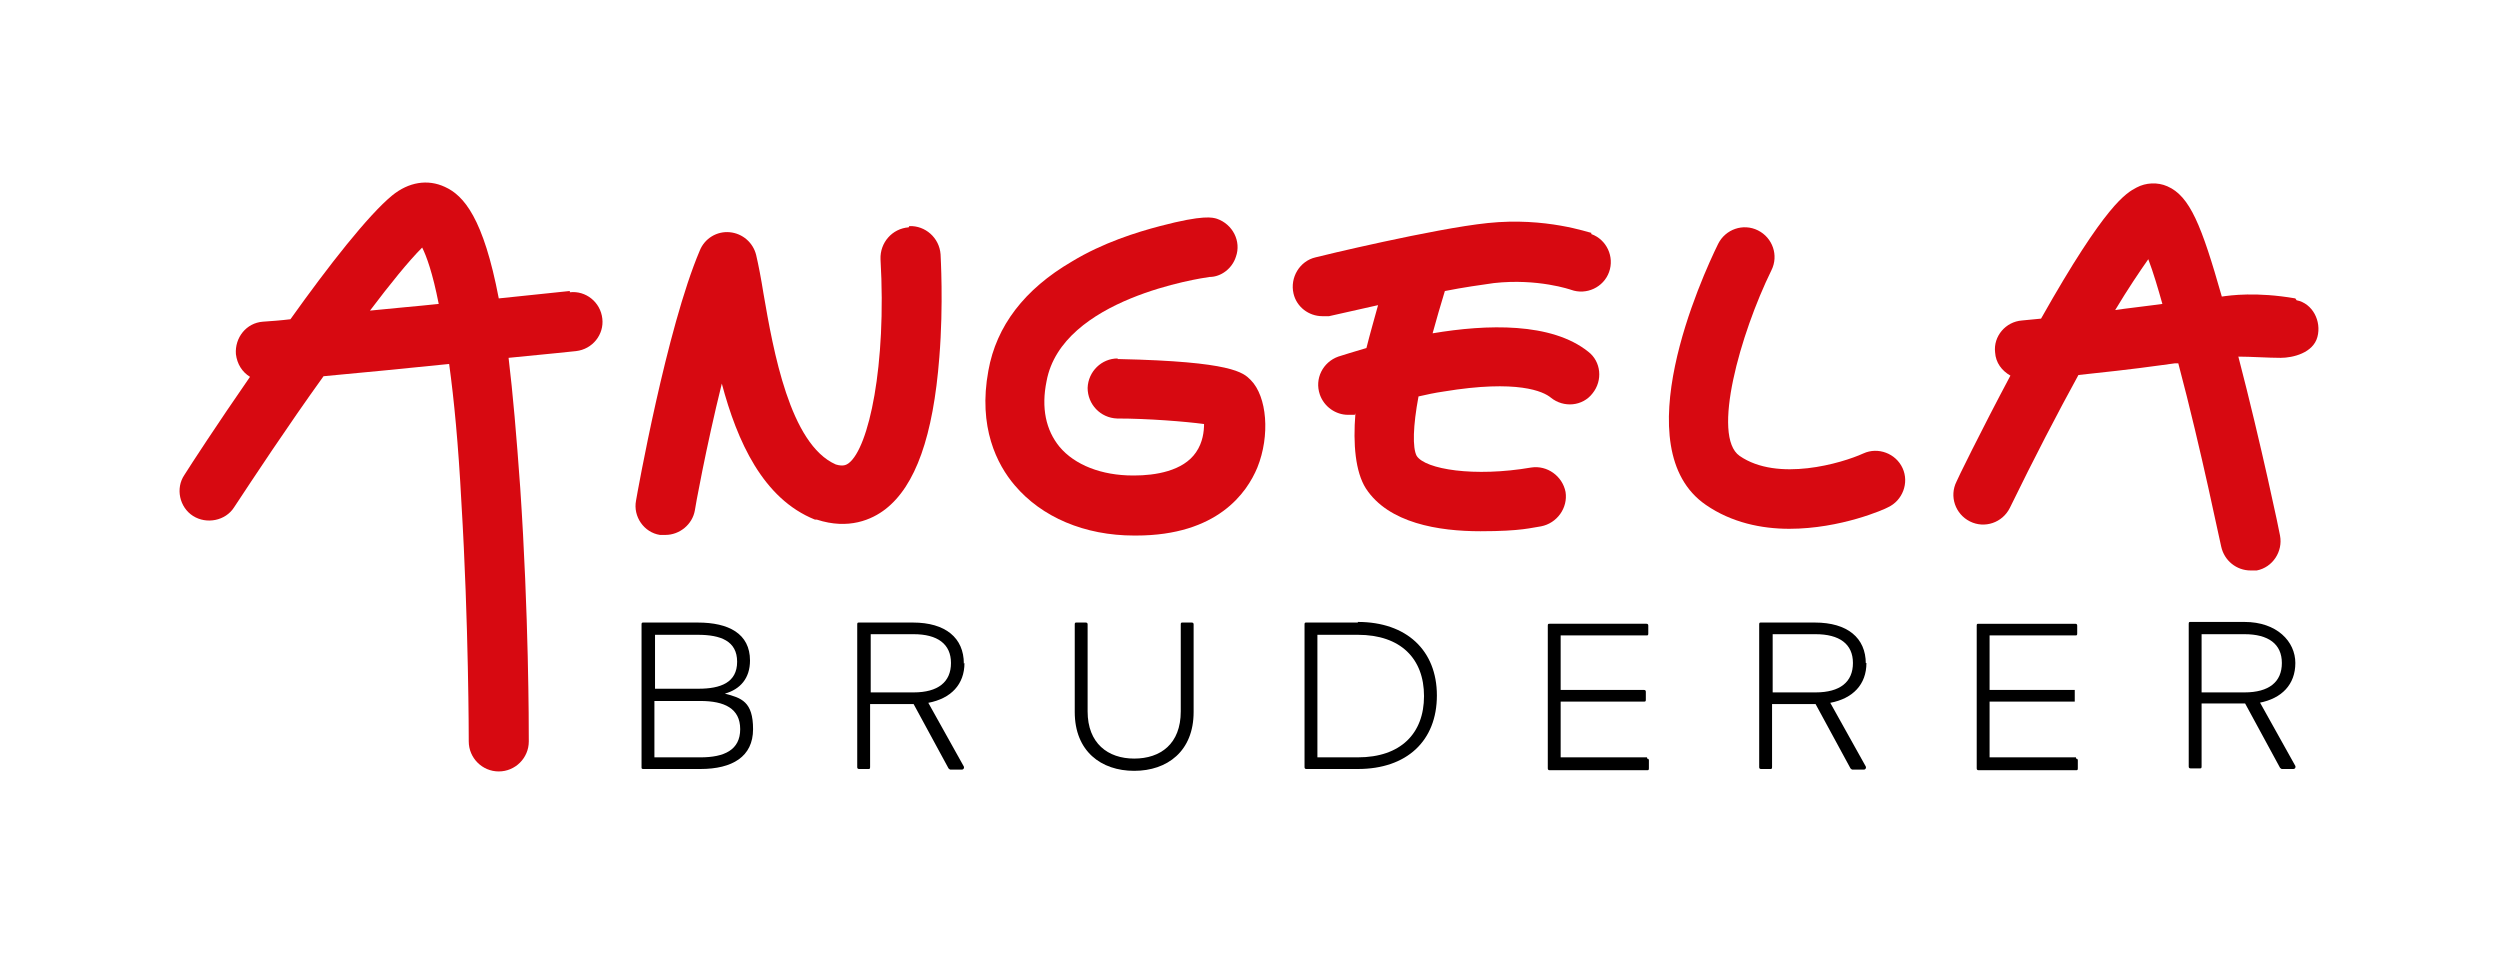
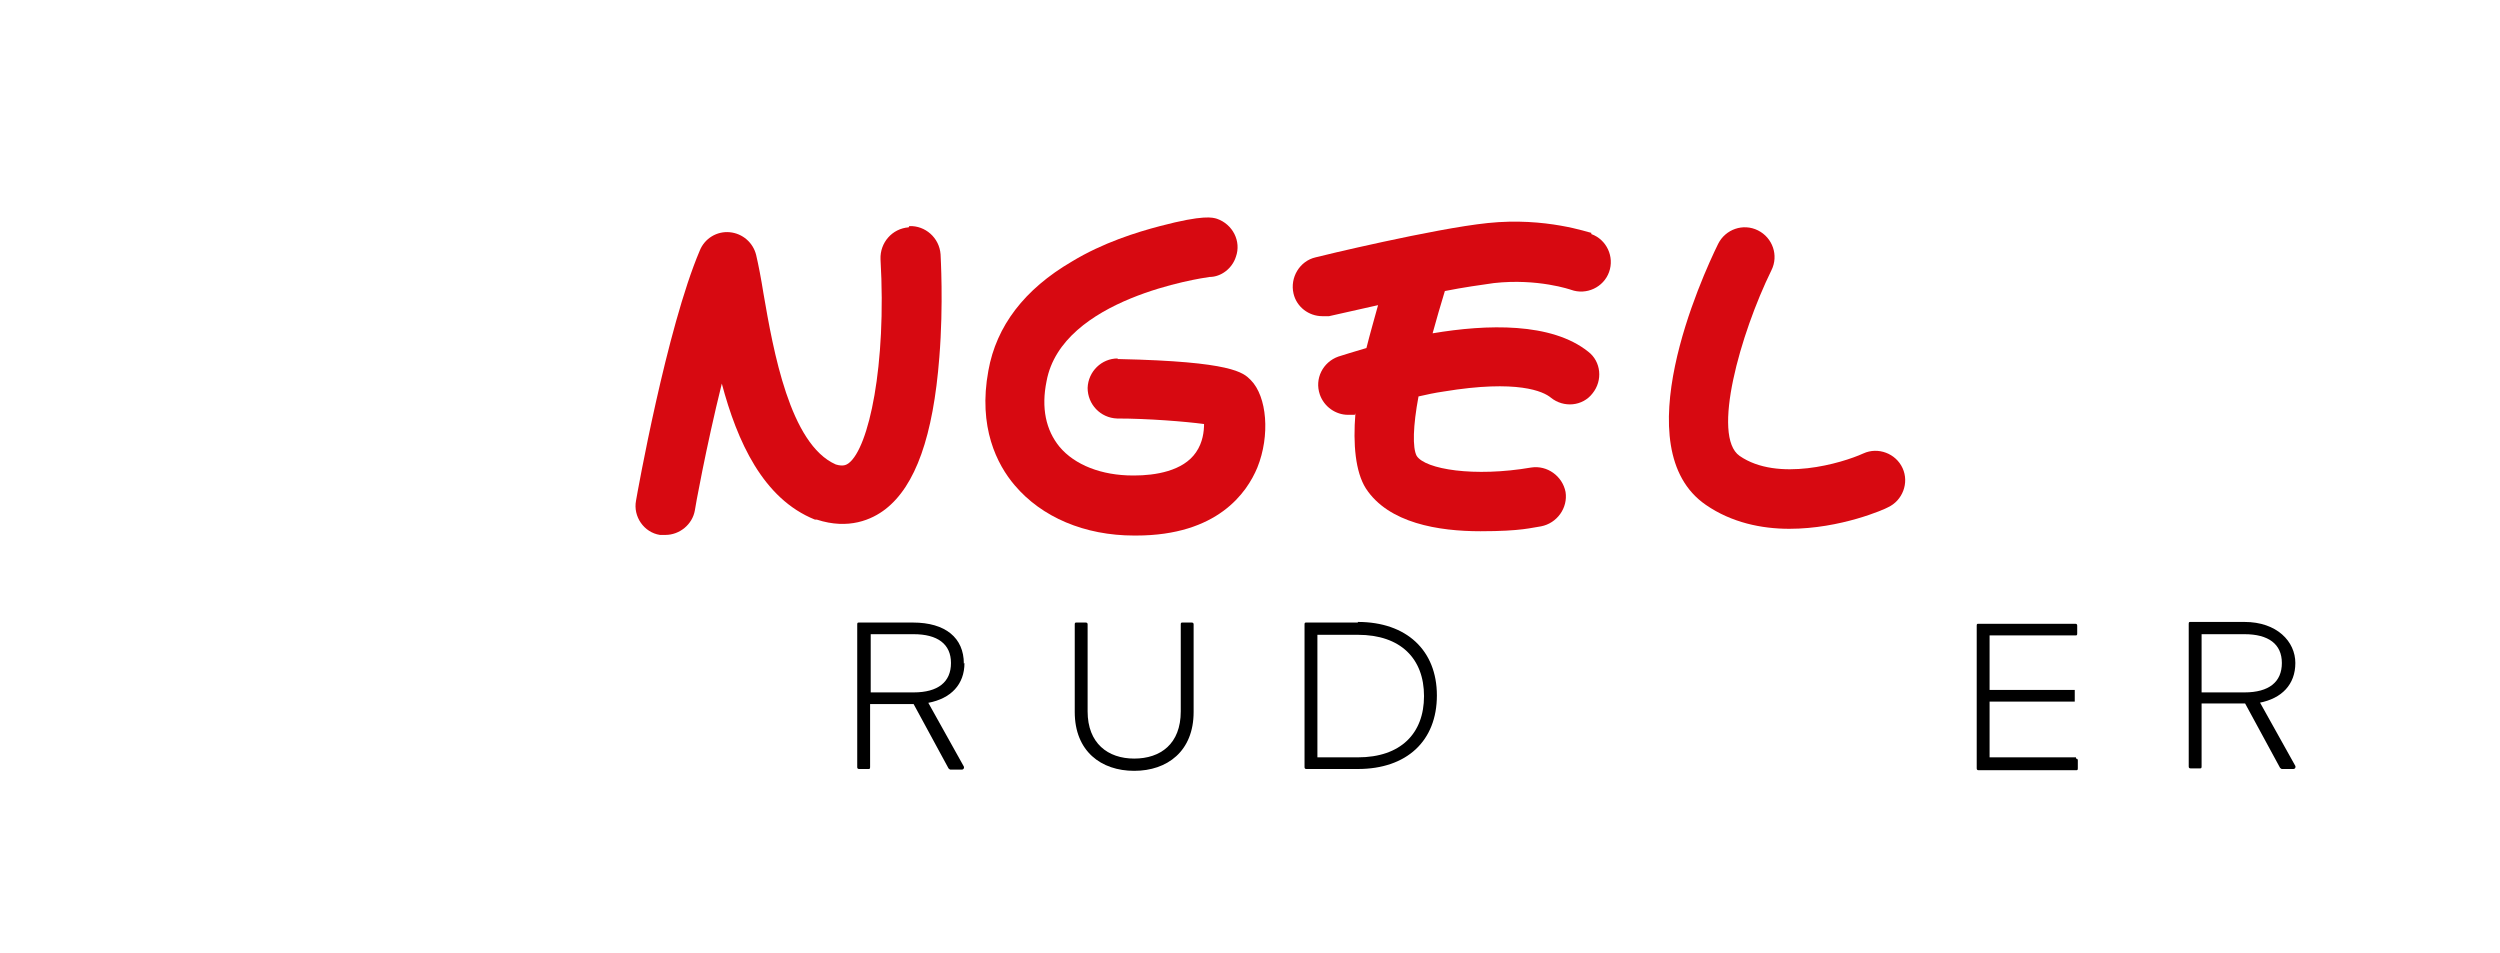
<svg xmlns="http://www.w3.org/2000/svg" id="Ebene_3" data-name="Ebene 3" version="1.1" viewBox="0 0 408 155.5">
  <defs>
    <style>
      .cls-1 {
        fill: #000;
      }

      .cls-1, .cls-2 {
        stroke-width: 0px;
      }

      .cls-2 {
        fill: #d70911;
      }
    </style>
  </defs>
  <g>
-     <path class="cls-1" d="M118.3,113.2c2.5-.7,4.1-2.5,4.1-5.4,0-4.4-3.5-6.2-8.5-6.2h-8.9c-.2,0-.3,0-.3.3v23.3c0,.2,0,.3.3.3h9.3c5.2,0,8.6-2,8.6-6.5s-1.9-5.1-4.6-5.8h0ZM106.8,103.6h7.1c3.7,0,6.4,1,6.4,4.4s-2.7,4.4-6.3,4.4h-7.1v-8.8h0ZM114.3,123.6h-7.5v-9.2h7.5c3.9,0,6.5,1.2,6.5,4.6s-2.6,4.6-6.5,4.6Z" />
    <path class="cls-1" d="M194.5,101.6h-1.5c-.2,0-.3,0-.3.3v14.2c0,5.3-3.3,7.7-7.6,7.7s-7.6-2.5-7.6-7.7v-14.2c0-.2-.1-.3-.3-.3h-1.5c-.2,0-.3,0-.3.3v14.3c0,6.4,4.3,9.6,9.7,9.6s9.7-3.2,9.7-9.6v-14.3c0-.2-.1-.3-.3-.3h0Z" />
    <path class="cls-1" d="M221.6,101.6h-8.4c-.2,0-.3,0-.3.3v23.3c0,.2.1.3.3.3h8.4c8,0,12.9-4.6,12.9-12s-5-12-12.9-12h0ZM221.6,123.6h-6.6v-20h6.6c7,0,10.8,3.9,10.8,10s-3.8,10-10.8,10Z" />
-     <path class="cls-1" d="M268.8,123.6h-14.1v-9.1h13.6c.2,0,.3,0,.3-.3v-1.3c0-.2-.1-.3-.3-.3h-13.6v-8.9h14c.2,0,.3,0,.3-.3v-1.3c0-.2-.1-.3-.3-.3h-15.8c-.2,0-.3,0-.3.3v23.3c0,.2.1.3.3.3h15.9c.2,0,.3,0,.3-.3v-1.3c0-.2-.1-.3-.3-.3h0v-.2Z" />
    <path class="cls-1" d="M338.8,123.6h-14.1v-9.1h13.9v-1.9h-13.9v-8.9h14c.2,0,.3,0,.3-.3v-1.3c0-.2-.1-.3-.3-.3h-15.8c-.2,0-.3,0-.3.3v23.3c0,.2.1.3.3.3h15.9c.2,0,.3,0,.3-.3v-1.3c0-.2-.1-.3-.3-.3h0v-.2Z" />
    <path class="cls-1" d="M157.3,108.3c0-4.2-3-6.7-8.3-6.7h-8.8c-.2,0-.3,0-.3.3v23.3c0,.2.1.3.3.3h1.5c.2,0,.3,0,.3-.3v-10.3h7.1l5.7,10.5s.2.2.3.2h1.9c.2,0,.4-.2.3-.5l-5.8-10.4c3.7-.7,5.9-3,5.9-6.5h0ZM149.1,113h-7v-9.5h7c3.9,0,6.1,1.6,6.1,4.7s-2.1,4.8-6.1,4.8Z" />
-     <path class="cls-1" d="M304.5,108.3c0-4.2-3-6.7-8.3-6.7h-8.8c-.2,0-.3,0-.3.3v23.3c0,.2.1.3.3.3h1.5c.2,0,.3,0,.3-.3v-10.3h7.1l5.7,10.5s.2.2.3.2h1.9c.2,0,.4-.2.3-.5l-5.8-10.4c3.7-.7,5.9-3,5.9-6.5h-.1ZM296.3,113h-7v-9.5h7c3.9,0,6.1,1.6,6.1,4.7s-2.1,4.8-6.1,4.8Z" />
    <path class="cls-1" d="M368.7,114.7c3.7-.7,5.9-3,5.9-6.5s-3-6.7-8.3-6.7h-8.8c-.2,0-.3,0-.3.3v23.3c0,.2.1.3.3.3h1.5c.2,0,.3,0,.3-.3v-10.3h7.1l5.7,10.5s.2.2.3.2h1.9c.2,0,.4-.2.3-.5l-5.8-10.4h-.1ZM359.3,113v-9.5h7c3.9,0,6.1,1.6,6.1,4.7s-2.1,4.8-6.1,4.8h-7Z" />
  </g>
  <g>
-     <path class="cls-2" d="M92.9,47.5c0,0-4.8.5-11.5,1.2-2.5-13.1-5.7-16.8-8.8-18.2-2.8-1.3-5.9-.8-8.6,1.4-3.9,3.2-10.4,11.5-16.6,20.2-1.6.2-3.1.3-4.5.4-2.7.2-4.6,2.6-4.4,5.3.2,1.6,1,2.9,2.3,3.7-5.4,7.8-9.7,14.4-10.7,16-1.5,2.2-.8,5.3,1.4,6.7s5.3.8,6.7-1.4c3.1-4.7,8.7-13.2,14.6-21.4,6.4-.6,13.8-1.3,20.5-2,.8,5.8,1.5,13.1,2,22.6,1.2,19.8,1.2,38.8,1.2,39,0,2.7,2.2,4.9,4.9,4.9s4.9-2.2,4.9-4.9,0-20.6-1.4-41.4c-.6-8.4-1.2-15.4-1.9-21.2,6.4-.6,10.9-1.1,11-1.1,2.7-.3,4.6-2.7,4.3-5.3-.3-2.7-2.7-4.6-5.3-4.3h0v-.2ZM60.3,50.8c3.4-4.5,6.4-8.2,8.6-10.4.7,1.4,1.7,4.1,2.7,9.2-3.7.4-7.5.7-11.3,1.1h0Z" />
    <path class="cls-2" d="M148.3,37.1c-2.7.2-4.7,2.5-4.6,5.2,1,17.3-1.9,30.8-5.2,33.3-.3.2-.8.6-2.1.2-7.5-3.3-10.2-18.6-11.8-27.9-.4-2.5-.8-4.6-1.2-6.3-.5-2-2.2-3.5-4.3-3.7-2.1-.2-4.1,1-4.9,3-5.4,12.7-10.2,39.6-10.4,40.8-.5,2.6,1.3,5.2,3.9,5.6h.9c2.3,0,4.4-1.7,4.8-4,0-.2,1.8-10.2,4.4-20.7,2.5,9.4,6.7,18.8,15.2,22.2.1,0,.2,0,.3,0,5.2,1.7,9,0,11.2-1.7,4.9-3.8,7.8-11.9,8.8-24.8.7-8.7.2-16.5.2-16.8-.2-2.7-2.5-4.7-5.1-4.6h0Z" />
    <path class="cls-2" d="M182.4,58.5h0c-2.6,0-4.8,2.1-4.9,4.8,0,2.7,2.1,4.9,4.8,5,5.1,0,11.2.5,14.2.9,0,1.2-.2,3-1.3,4.6-2.1,3.1-6.7,3.8-10.1,3.8h-.2c-5.1,0-9.5-1.7-12-4.7-2.2-2.7-3-6.3-2.1-10.7,2.5-13.5,25.2-16.8,26.6-17,1.9,0,3.7-1.4,4.3-3.3.9-2.5-.5-5.3-3.1-6.2-.7-.2-2.1-.7-9.3,1.2-3.8,1-9.3,2.7-14.4,5.8-7.7,4.5-12.3,10.5-13.6,17.8-1.7,9.2,1.4,15.3,4.3,18.7,4.4,5.2,11.4,8.2,19.5,8.2h.3c13.3,0,18.1-7,19.8-11.1,2.1-5.2,1.6-11.6-1.1-14.3-1.2-1.2-3-3-21.4-3.4h-.3Z" />
    <path class="cls-2" d="M259.7,38c-.3,0-7.4-2.6-16.9-1.6-8.7.9-27.4,5.4-28.1,5.6-2.6.6-4.2,3.3-3.6,5.9.5,2.2,2.5,3.7,4.7,3.7s.8,0,1.1,0c0,0,3.5-.8,8-1.8-.6,2.2-1.3,4.6-1.9,7-2.1.6-3.6,1.1-4.6,1.4-2.5.9-3.9,3.6-3,6.2.7,2,2.6,3.3,4.6,3.3s.8,0,1.2-.2c-.4,5,0,9.5,1.7,12.2,3.7,5.7,11.9,7,18.7,7s8.4-.6,9.9-.8c2.6-.5,4.4-3,4-5.6-.5-2.6-3-4.4-5.6-4-9.3,1.6-17.3.3-18.7-1.9-.7-1.3-.6-4.9.3-9.7,1.3-.3,2.7-.6,4.1-.8,12.1-2,16.3,0,17.5,1,2.1,1.7,5.2,1.4,6.8-.7,1.7-2.1,1.4-5.2-.7-6.8-6-4.8-16.5-4.5-25.4-3,.6-2.2,1.3-4.6,2-6.9,3-.6,5.9-1,8-1.3,7.2-.8,12.6,1.1,12.6,1.1,2.5.9,5.3-.4,6.2-2.9s-.4-5.3-2.9-6.2h0Z" />
    <path class="cls-2" d="M304.1,74c-3.5,1.6-14,4.7-20.2.4-4.6-3.2.1-19.9,5.2-30.3,1.2-2.4.2-5.3-2.2-6.5-2.4-1.2-5.3-.2-6.5,2.2-2.7,5.5-15.4,33.4-2,42.6,4.2,2.9,9.1,3.9,13.6,3.9,8.4,0,15.6-3.2,16.1-3.5,2.4-1.1,3.5-4,2.4-6.4s-4-3.5-6.4-2.4h0Z" />
-     <path class="cls-2" d="M374.6,48.7c-6.4-1.1-10.6-.5-12-.3-3.3-11.6-5.2-16.4-8.9-18-1.6-.7-3.5-.6-5,.2-1.7.9-5,2.6-15.6,21.4-1.9.2-3.1.3-3.1.3-2.7.2-4.7,2.6-4.4,5.2.1,1.7,1.1,3,2.5,3.8-4.9,9.2-8.8,17.2-8.8,17.3-1.2,2.4-.2,5.3,2.2,6.5,2.4,1.2,5.3.2,6.5-2.2,4-8.2,7.8-15.5,11.2-21.7,3.7-.4,8.5-.9,13.5-1.6l2.2-.3h.6c3.8,14.3,6.9,29.7,7,29.9.5,2.3,2.5,3.9,4.8,3.9s.7,0,1,0c2.6-.5,4.3-3.1,3.8-5.7,0-.2-3.1-15-6.8-29.2,2,0,4.9.2,6.9.2s5.3-.8,6-3.4c.7-2.6-.8-5.5-3.4-6h0l-.2-.3ZM351.4,49.8c-2.2.3-4.2.5-6.2.8,2.1-3.5,4-6.3,5.4-8.3.8,2.1,1.6,4.8,2.3,7.3l-1.5.2h0Z" />
  </g>
</svg>